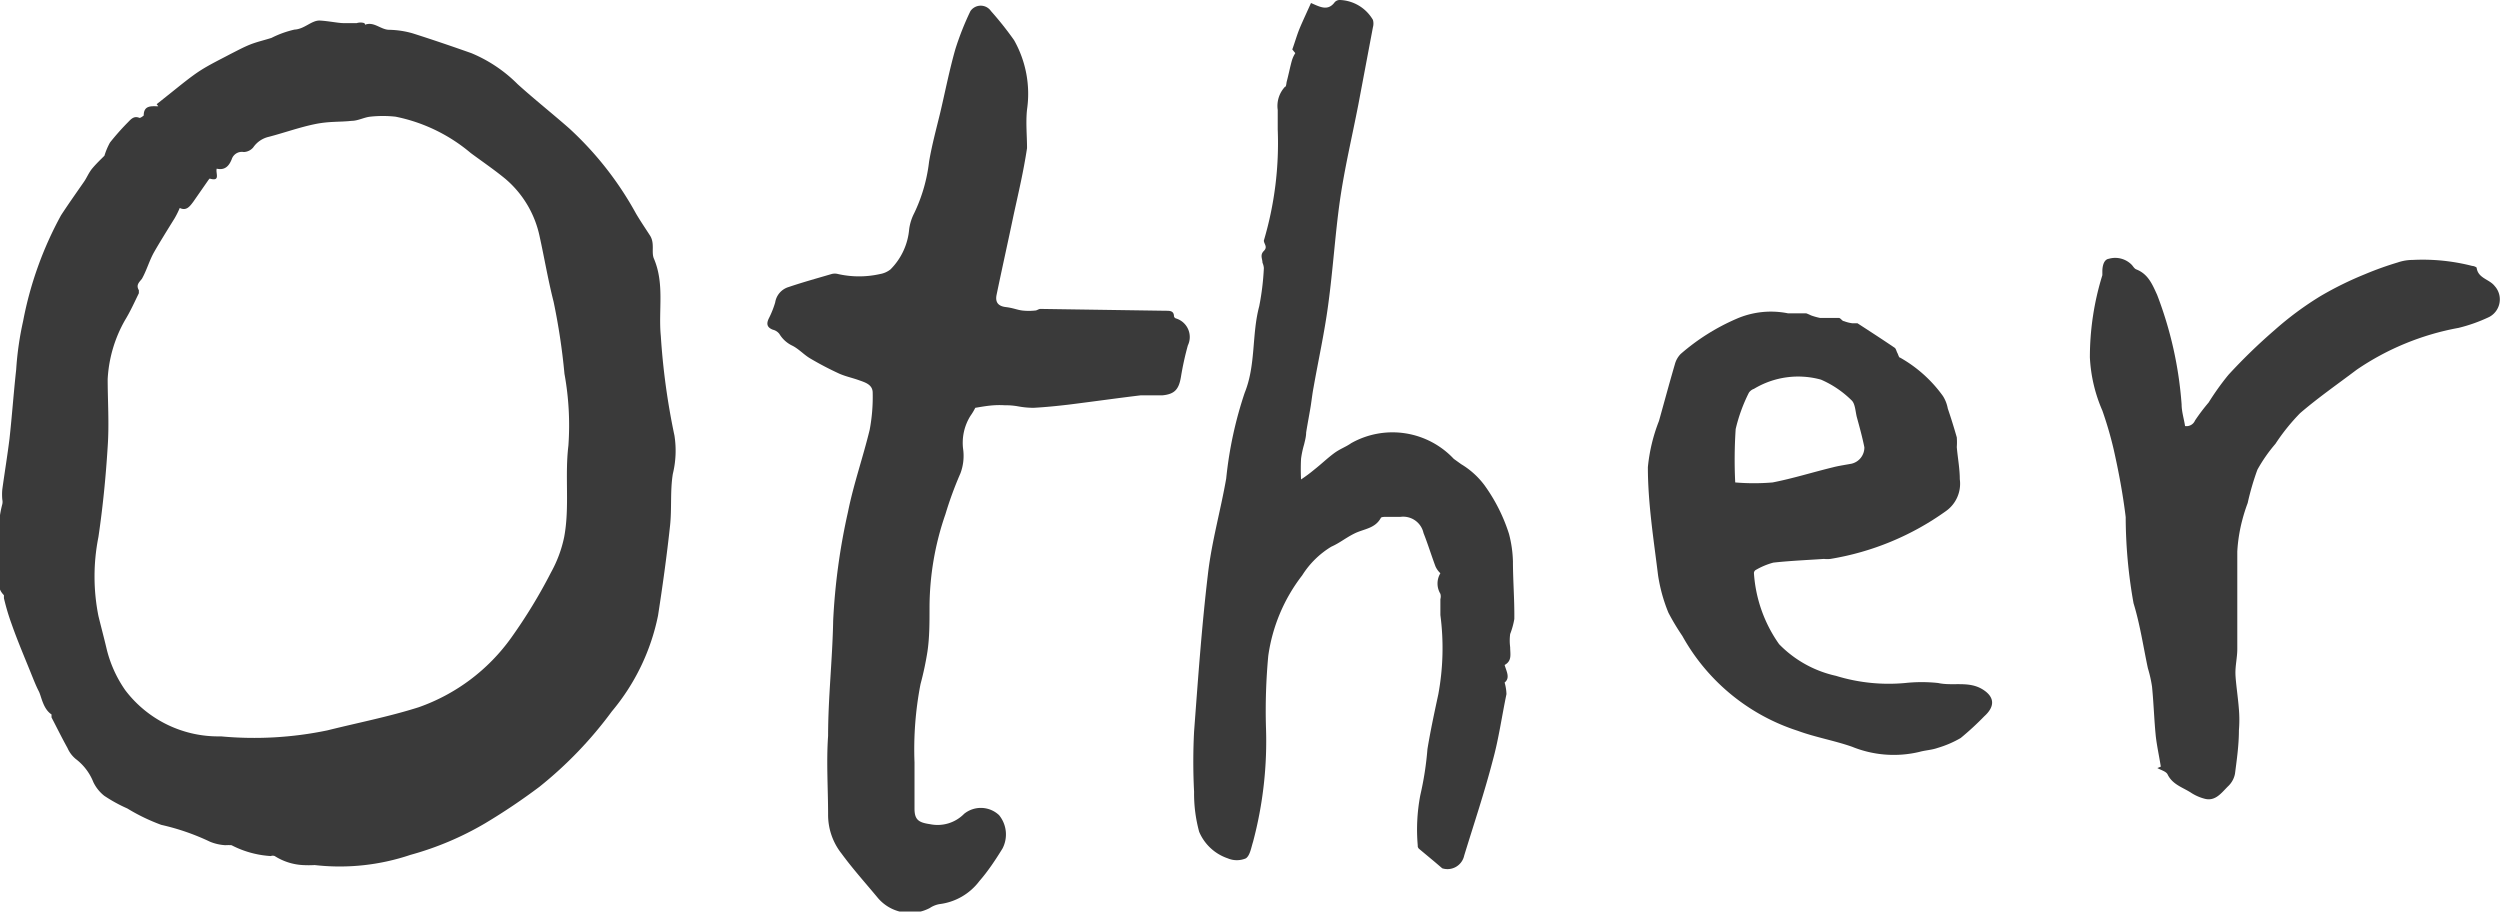
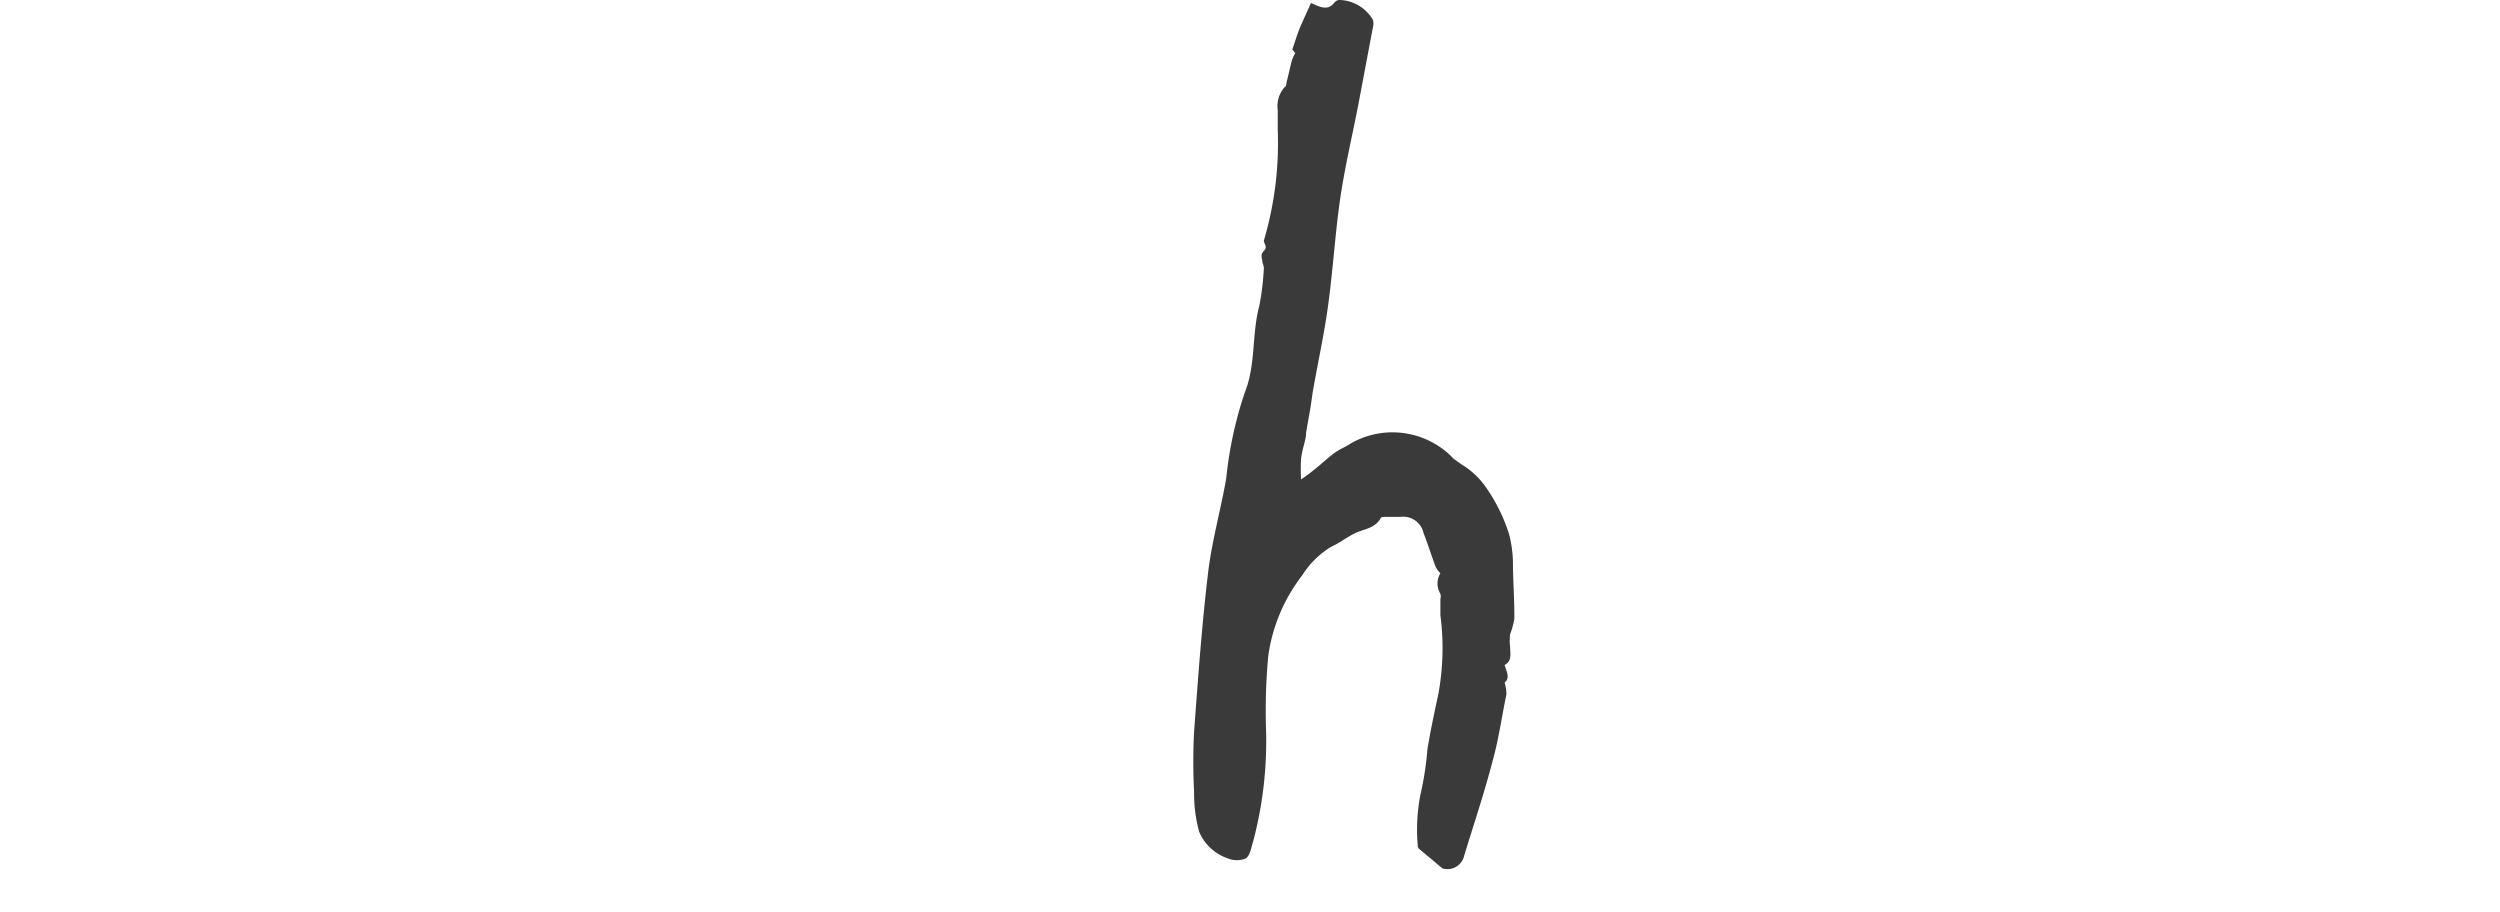
<svg xmlns="http://www.w3.org/2000/svg" viewBox="0 0 108.2 39.45">
  <g fill="#3a3a3a">
-     <path d="m42.21 17.65a2.6 2.6 0 0 1 -.21.35 2.2 2.2 0 0 0 -.31 1.48 2.16 2.16 0 0 1 -.12 1 15.6 15.6 0 0 0 -.65 1.77 12.37 12.37 0 0 0 -.69 4.09c0 .62 0 1.25-.09 1.86a13.6 13.6 0 0 1 -.3 1.41 14.78 14.78 0 0 0 -.26 3.39v2c0 .49.19.6.67.67a1.61 1.61 0 0 0 1.48-.45 1.15 1.15 0 0 1 1.51.06 1.32 1.32 0 0 1 .15 1.44c-.3.49-.64 1-1 1.41a2.55 2.55 0 0 1 -1.73 1 1.1 1.1 0 0 0 -.42.17 1.83 1.83 0 0 1 -2.24-.43c-.53-.64-1.09-1.26-1.58-1.93a2.7 2.7 0 0 1 -.58-1.69c0-1.13-.08-2.26 0-3.4 0-1.66.19-3.32.22-5a27.42 27.42 0 0 1 .64-4.69c.24-1.2.65-2.36.94-3.56a7.65 7.65 0 0 0 .13-1.6c0-.36-.33-.45-.61-.55s-.57-.16-.84-.28a13.67 13.67 0 0 1 -1.26-.66c-.27-.16-.49-.41-.77-.55a1.31 1.31 0 0 1 -.56-.51.51.51 0 0 0 -.28-.18c-.26-.1-.29-.26-.17-.5a4 4 0 0 0 .27-.68.83.83 0 0 1 .59-.67c.62-.21 1.24-.38 1.85-.56a.54.54 0 0 1 .28 0 4.14 4.14 0 0 0 1.82 0 1 1 0 0 0 .45-.2 2.8 2.8 0 0 0 .81-1.75 2.14 2.14 0 0 1 .22-.69 7 7 0 0 0 .64-2.22c.12-.71.31-1.41.48-2.11.22-.93.4-1.86.66-2.77a12.45 12.45 0 0 1 .65-1.64.54.54 0 0 1 .89 0 14.33 14.33 0 0 1 1 1.26 4.72 4.72 0 0 1 .56 3c-.06.56 0 1.13 0 1.67-.15 1-.37 1.93-.58 2.89-.24 1.15-.5 2.31-.74 3.47-.06.31.07.48.4.52s.48.12.72.15a2.55 2.55 0 0 0 .55 0c.08 0 .15-.07.23-.07l5.43.08c.17 0 .34 0 .35.23a.12.12 0 0 0 .08.1.84.84 0 0 1 .52 1.17 12.87 12.87 0 0 0 -.3 1.37c-.09.53-.27.74-.8.79-.31 0-.63 0-.94 0-1 .12-2.06.27-3.1.4-.51.06-1 .11-1.53.14a3.68 3.68 0 0 1 -.66-.06 3 3 0 0 0 -.59-.05c-.49-.03-.86.04-1.28.11z" />
    <path d="m56.06 2.3-.13-.16c.12-.33.2-.62.31-.89s.33-.74.5-1.12c.39.17.71.35 1 0a.29.29 0 0 1 .26-.13 1.73 1.73 0 0 1 1.42.86.59.59 0 0 1 0 .32l-.63 3.34c-.27 1.39-.6 2.77-.8 4.17s-.3 3-.51 4.53c-.16 1.19-.42 2.36-.63 3.55-.05.26-.08.53-.12.79s-.14.78-.2 1.16c0 .17-.05.35-.09.52a4.13 4.13 0 0 0 -.13.61 8.58 8.58 0 0 0 0 .9 6.45 6.45 0 0 0 .59-.44c.28-.22.54-.47.82-.68s.52-.28.76-.45a3.64 3.64 0 0 1 4.44.68l.32.23a3.49 3.49 0 0 1 1 .9 7.42 7.42 0 0 1 1.07 2.12 5.17 5.17 0 0 1 .17 1.18c0 .83.07 1.66.06 2.5a3.34 3.34 0 0 1 -.18.65 2.18 2.18 0 0 0 0 .57c0 .3.09.59-.24.77.08.28.25.56 0 .76a2.05 2.05 0 0 1 .08.5c-.2.96-.34 1.96-.59 2.86-.36 1.39-.82 2.76-1.24 4.13a.74.74 0 0 1 -.95.55l-.34-.29-.66-.55a.17.17 0 0 1 -.06-.15 7.94 7.94 0 0 1 .11-2.17 13.67 13.67 0 0 0 .31-2c.13-.79.3-1.58.47-2.37a11 11 0 0 0 .09-3.43c0-.23 0-.46 0-.69a.43.43 0 0 0 0-.23.86.86 0 0 1 0-.89.93.93 0 0 1 -.21-.29c-.18-.48-.34-1-.52-1.45a.9.9 0 0 0 -1-.7h-.63c-.07 0-.2 0-.22.05-.25.46-.74.47-1.14.67s-.62.4-1 .57a3.83 3.83 0 0 0 -1.26 1.24 7.36 7.36 0 0 0 -1.47 3.49 25.83 25.83 0 0 0 -.1 3.05 16.92 16.92 0 0 1 -.56 5c-.08.25-.13.59-.31.71a1 1 0 0 1 -.78 0 2.06 2.06 0 0 1 -1.24-1.15 6.27 6.27 0 0 1 -.22-1.73 25.26 25.26 0 0 1 0-2.61c.17-2.27.33-4.55.6-6.82.16-1.39.55-2.75.79-4.13a17 17 0 0 1 .8-3.71c.49-1.21.3-2.52.63-3.75a11.27 11.27 0 0 0 .2-1.65.71.71 0 0 0 -.06-.23c0-.17-.12-.33.06-.51s0-.3 0-.45a14.82 14.82 0 0 0 .6-4.81c0-.28 0-.56 0-.84a1.22 1.22 0 0 1 .31-1c.06 0 .06-.15.08-.23.08-.3.14-.61.22-.9a1.26 1.26 0 0 1 .15-.33z" />
-     <path d="m93.52 33.18c-.07-.45-.17-.89-.22-1.34-.07-.71-.09-1.42-.16-2.12a5.45 5.45 0 0 0 -.18-.8c-.2-.94-.34-1.9-.62-2.81a21.37 21.37 0 0 1 -.34-3.73c-.12-1-.31-2-.52-2.93a16.16 16.16 0 0 0 -.49-1.68 6.55 6.55 0 0 1 -.54-2.3 12 12 0 0 1 .54-3.56c0-.06 0-.12 0-.17s0-.5.28-.54a1 1 0 0 1 1 .27c.06.07.11.16.19.19.51.2.69.64.9 1.1a16.53 16.53 0 0 1 1.06 4.74c0 .31.1.62.15.94a.4.4 0 0 0 .43-.24 8.41 8.41 0 0 1 .59-.78 11.58 11.58 0 0 1 .85-1.19 24.15 24.15 0 0 1 2-1.94 13.87 13.87 0 0 1 2-1.48 14.71 14.71 0 0 1 1.91-.94 14.11 14.11 0 0 1 1.42-.51 2 2 0 0 1 .65-.11 8.61 8.61 0 0 1 2.58.26c.07 0 .18.05.19.08.06.46.55.49.78.79a.86.86 0 0 1 -.24 1.34 6.92 6.92 0 0 1 -1.32.47 11.48 11.48 0 0 0 -4.41 1.81c-.82.62-1.67 1.21-2.45 1.88a8.77 8.77 0 0 0 -1.07 1.33 6.61 6.61 0 0 0 -.78 1.12 11.38 11.38 0 0 0 -.42 1.44 7.41 7.41 0 0 0 -.24.76 6.8 6.8 0 0 0 -.21 1.34v4.22c0 .36-.09.72-.08 1.08s.11 1 .15 1.53a5.51 5.51 0 0 1 0 .91c0 .63-.09 1.26-.17 1.88a1 1 0 0 1 -.31.55c-.28.28-.54.65-1 .53a2 2 0 0 1 -.56-.24c-.37-.25-.83-.36-1.05-.82-.07-.13-.29-.18-.44-.27z" />
-     <path d="m29.19 18.85a30 30 0 0 1 -.59-4.31c-.11-1.11.17-2.25-.3-3.35-.12-.28.05-.66-.17-1s-.41-.62-.6-.94a14.39 14.39 0 0 0 -2.89-3.69c-.74-.65-1.51-1.26-2.24-1.92a6.17 6.17 0 0 0 -2-1.34c-.85-.3-1.7-.59-2.55-.86a3.93 3.93 0 0 0 -1-.15c-.37 0-.66-.37-1.05-.22 0 0 0-.07-.07-.08a.55.55 0 0 0 -.29.01c-.2 0-.4 0-.59 0s-.64-.09-1-.11-.67.37-1.1.39a4.29 4.29 0 0 0 -1 .36c-.31.1-.63.17-.93.29s-.57.27-.85.41c-.43.23-.87.44-1.28.7s-.88.65-1.32 1l-.59.47.07.09c-.28 0-.63-.06-.63.4 0 0-.14.12-.19.1-.24-.1-.37.07-.5.2a10.63 10.63 0 0 0 -.77.87 2.87 2.87 0 0 0 -.24.57c-.15.15-.34.33-.51.53s-.24.4-.37.59c-.34.49-.7 1-1 1.46a15.6 15.6 0 0 0 -1.64 4.58 13.53 13.53 0 0 0 -.3 2.1c-.11 1-.18 2-.29 3-.09.72-.21 1.45-.31 2.18a2.28 2.28 0 0 0 0 .44.47.47 0 0 1 0 .2 4.52 4.52 0 0 0 -.12.62v2c0 .45-.2.93.19 1.32v.13a9.64 9.64 0 0 0 .33 1.11c.27.77.59 1.51.89 2.26.09.22.18.45.29.66s.18.76.55 1v.13c.23.44.45.89.69 1.32a1.27 1.27 0 0 0 .36.48 2.34 2.34 0 0 1 .76 1 1.68 1.68 0 0 0 .47.59 6.46 6.46 0 0 0 1 .55 8.29 8.29 0 0 0 1.47.71 10 10 0 0 1 2.11.73 2.05 2.05 0 0 0 .66.15 2.19 2.19 0 0 1 .27 0 4.24 4.24 0 0 0 1.7.47.24.24 0 0 1 .17 0 2.51 2.51 0 0 0 1.21.39 4.51 4.51 0 0 0 .52 0 9.56 9.56 0 0 0 4.14-.44 13.31 13.31 0 0 0 3.24-1.37 26.78 26.78 0 0 0 2.35-1.58 17.27 17.27 0 0 0 3.13-3.26 9.34 9.34 0 0 0 2-4.15c.2-1.29.38-2.59.52-3.89.08-.74 0-1.5.12-2.24a4.22 4.22 0 0 0 .07-1.66zm-4.59.44c-.16 1.32.06 2.64-.18 3.94a5.4 5.4 0 0 1 -.57 1.54 22.64 22.64 0 0 1 -1.73 2.84 8.31 8.31 0 0 1 -4 3c-1.29.41-2.63.67-3.95 1a15.54 15.54 0 0 1 -4.61.26 5.05 5.05 0 0 1 -4.14-2 5.3 5.3 0 0 1 -.82-1.85c-.11-.46-.23-.91-.34-1.36a8.75 8.75 0 0 1 0-3.42c.19-1.29.32-2.6.4-3.9.07-1 0-2 0-2.93a5.76 5.76 0 0 1 .76-2.57c.22-.36.4-.76.59-1.15 0 0 0-.1 0-.13-.13-.22 0-.33.13-.49.21-.37.32-.79.53-1.16s.6-1 .88-1.45a3.74 3.74 0 0 0 .23-.46c.28.14.43-.06.58-.26l.64-.92s.06-.09.08-.09c.48.14.24-.24.3-.43.35.08.53-.11.65-.41a.46.46 0 0 1 .52-.31.56.56 0 0 0 .41-.2 1.12 1.12 0 0 1 .68-.46c.65-.17 1.29-.4 1.95-.54s1.09-.09 1.63-.15c.27 0 .53-.15.8-.18a5.07 5.07 0 0 1 1.1 0 7.25 7.25 0 0 1 3.25 1.57c.5.37 1 .71 1.49 1.11a4.47 4.47 0 0 1 1.49 2.48c.21.95.37 1.91.61 2.85a27.64 27.64 0 0 1 .47 3.12 12.39 12.39 0 0 1 .17 3.11z" />
-     <path d="m85.78 29.82c-.6-.35-1.27-.12-1.9-.26a6.72 6.72 0 0 0 -1.42 0 7.75 7.75 0 0 1 -3-.31 4.91 4.91 0 0 1 -2.46-1.37 6 6 0 0 1 -1.09-3.08.17.17 0 0 1 .06-.12 3.1 3.1 0 0 1 .78-.33c.73-.08 1.46-.11 2.19-.16a1.33 1.33 0 0 0 .28 0 11.89 11.89 0 0 0 5-2.07 1.45 1.45 0 0 0 .6-1.38c0-.46-.09-.92-.13-1.39a2.85 2.85 0 0 0 0-.42c-.12-.42-.25-.84-.39-1.25a1.52 1.52 0 0 0 -.21-.54 5.77 5.77 0 0 0 -1.85-1.66c-.06 0-.08-.13-.12-.2s-.06-.19-.12-.23c-.53-.36-1.07-.71-1.61-1.06 0 0-.15 0-.23 0a1.5 1.5 0 0 1 -.35-.09c-.08 0-.14-.13-.22-.14-.27 0-.54 0-.82 0a2.85 2.85 0 0 1 -.39-.11 1.89 1.89 0 0 0 -.21-.09h-.79a3.73 3.73 0 0 0 -2.23.24 9.27 9.27 0 0 0 -2.41 1.52 1 1 0 0 0 -.25.44c-.24.82-.46 1.64-.69 2.46a7.39 7.39 0 0 0 -.48 2c0 1.56.25 3.12.44 4.67a7 7 0 0 0 .45 1.63 10 10 0 0 0 .6 1 8.79 8.79 0 0 0 5 4.11c.76.28 1.58.42 2.35.69a4.79 4.79 0 0 0 2.92.22c.25-.07.53-.08.78-.17a4.48 4.48 0 0 0 1-.43 12.49 12.49 0 0 0 1.02-.94c.49-.44.44-.86-.1-1.18zm-10.66-11.25a7.08 7.08 0 0 1 .57-1.57.43.43 0 0 1 .22-.17 3.71 3.71 0 0 1 2.9-.4 4.33 4.33 0 0 1 1.32.89c.16.14.17.47.23.72.12.44.24.87.33 1.32a.72.72 0 0 1 -.56.71c-.27.05-.55.09-.82.16-.86.21-1.72.48-2.59.65a9.67 9.67 0 0 1 -1.62 0 20.13 20.13 0 0 1 .02-2.31z" />
  </g>
</svg>